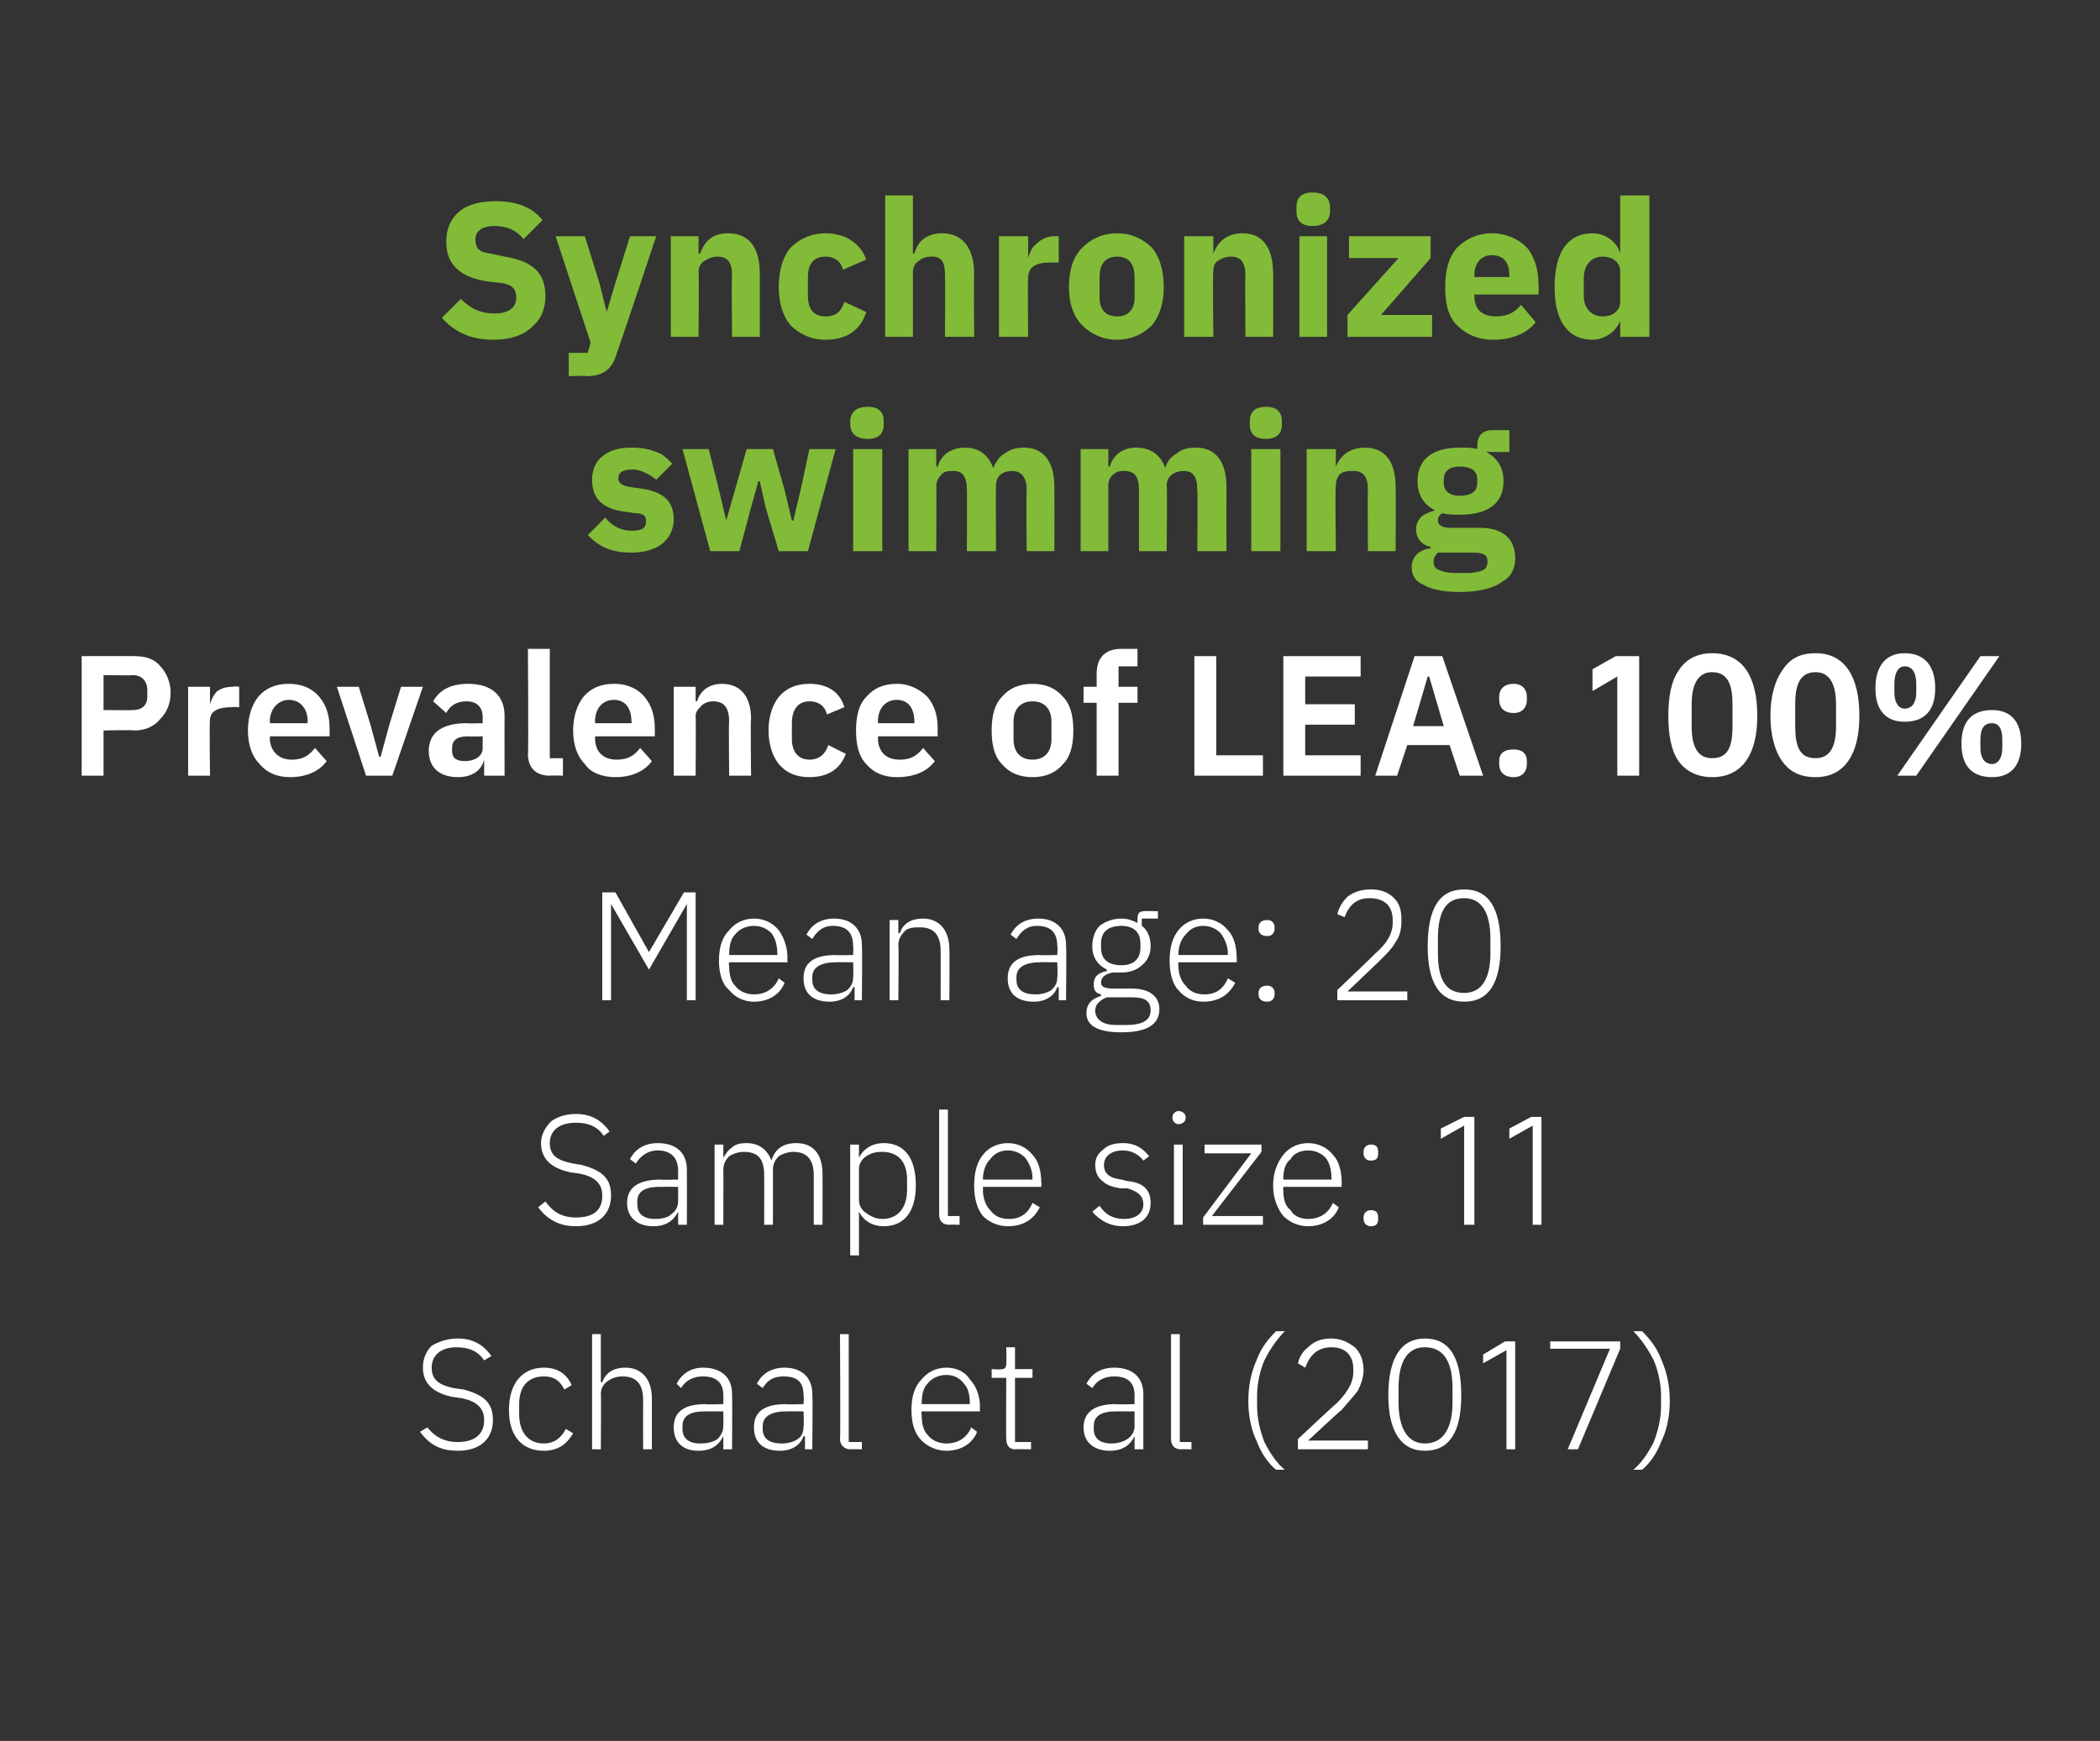
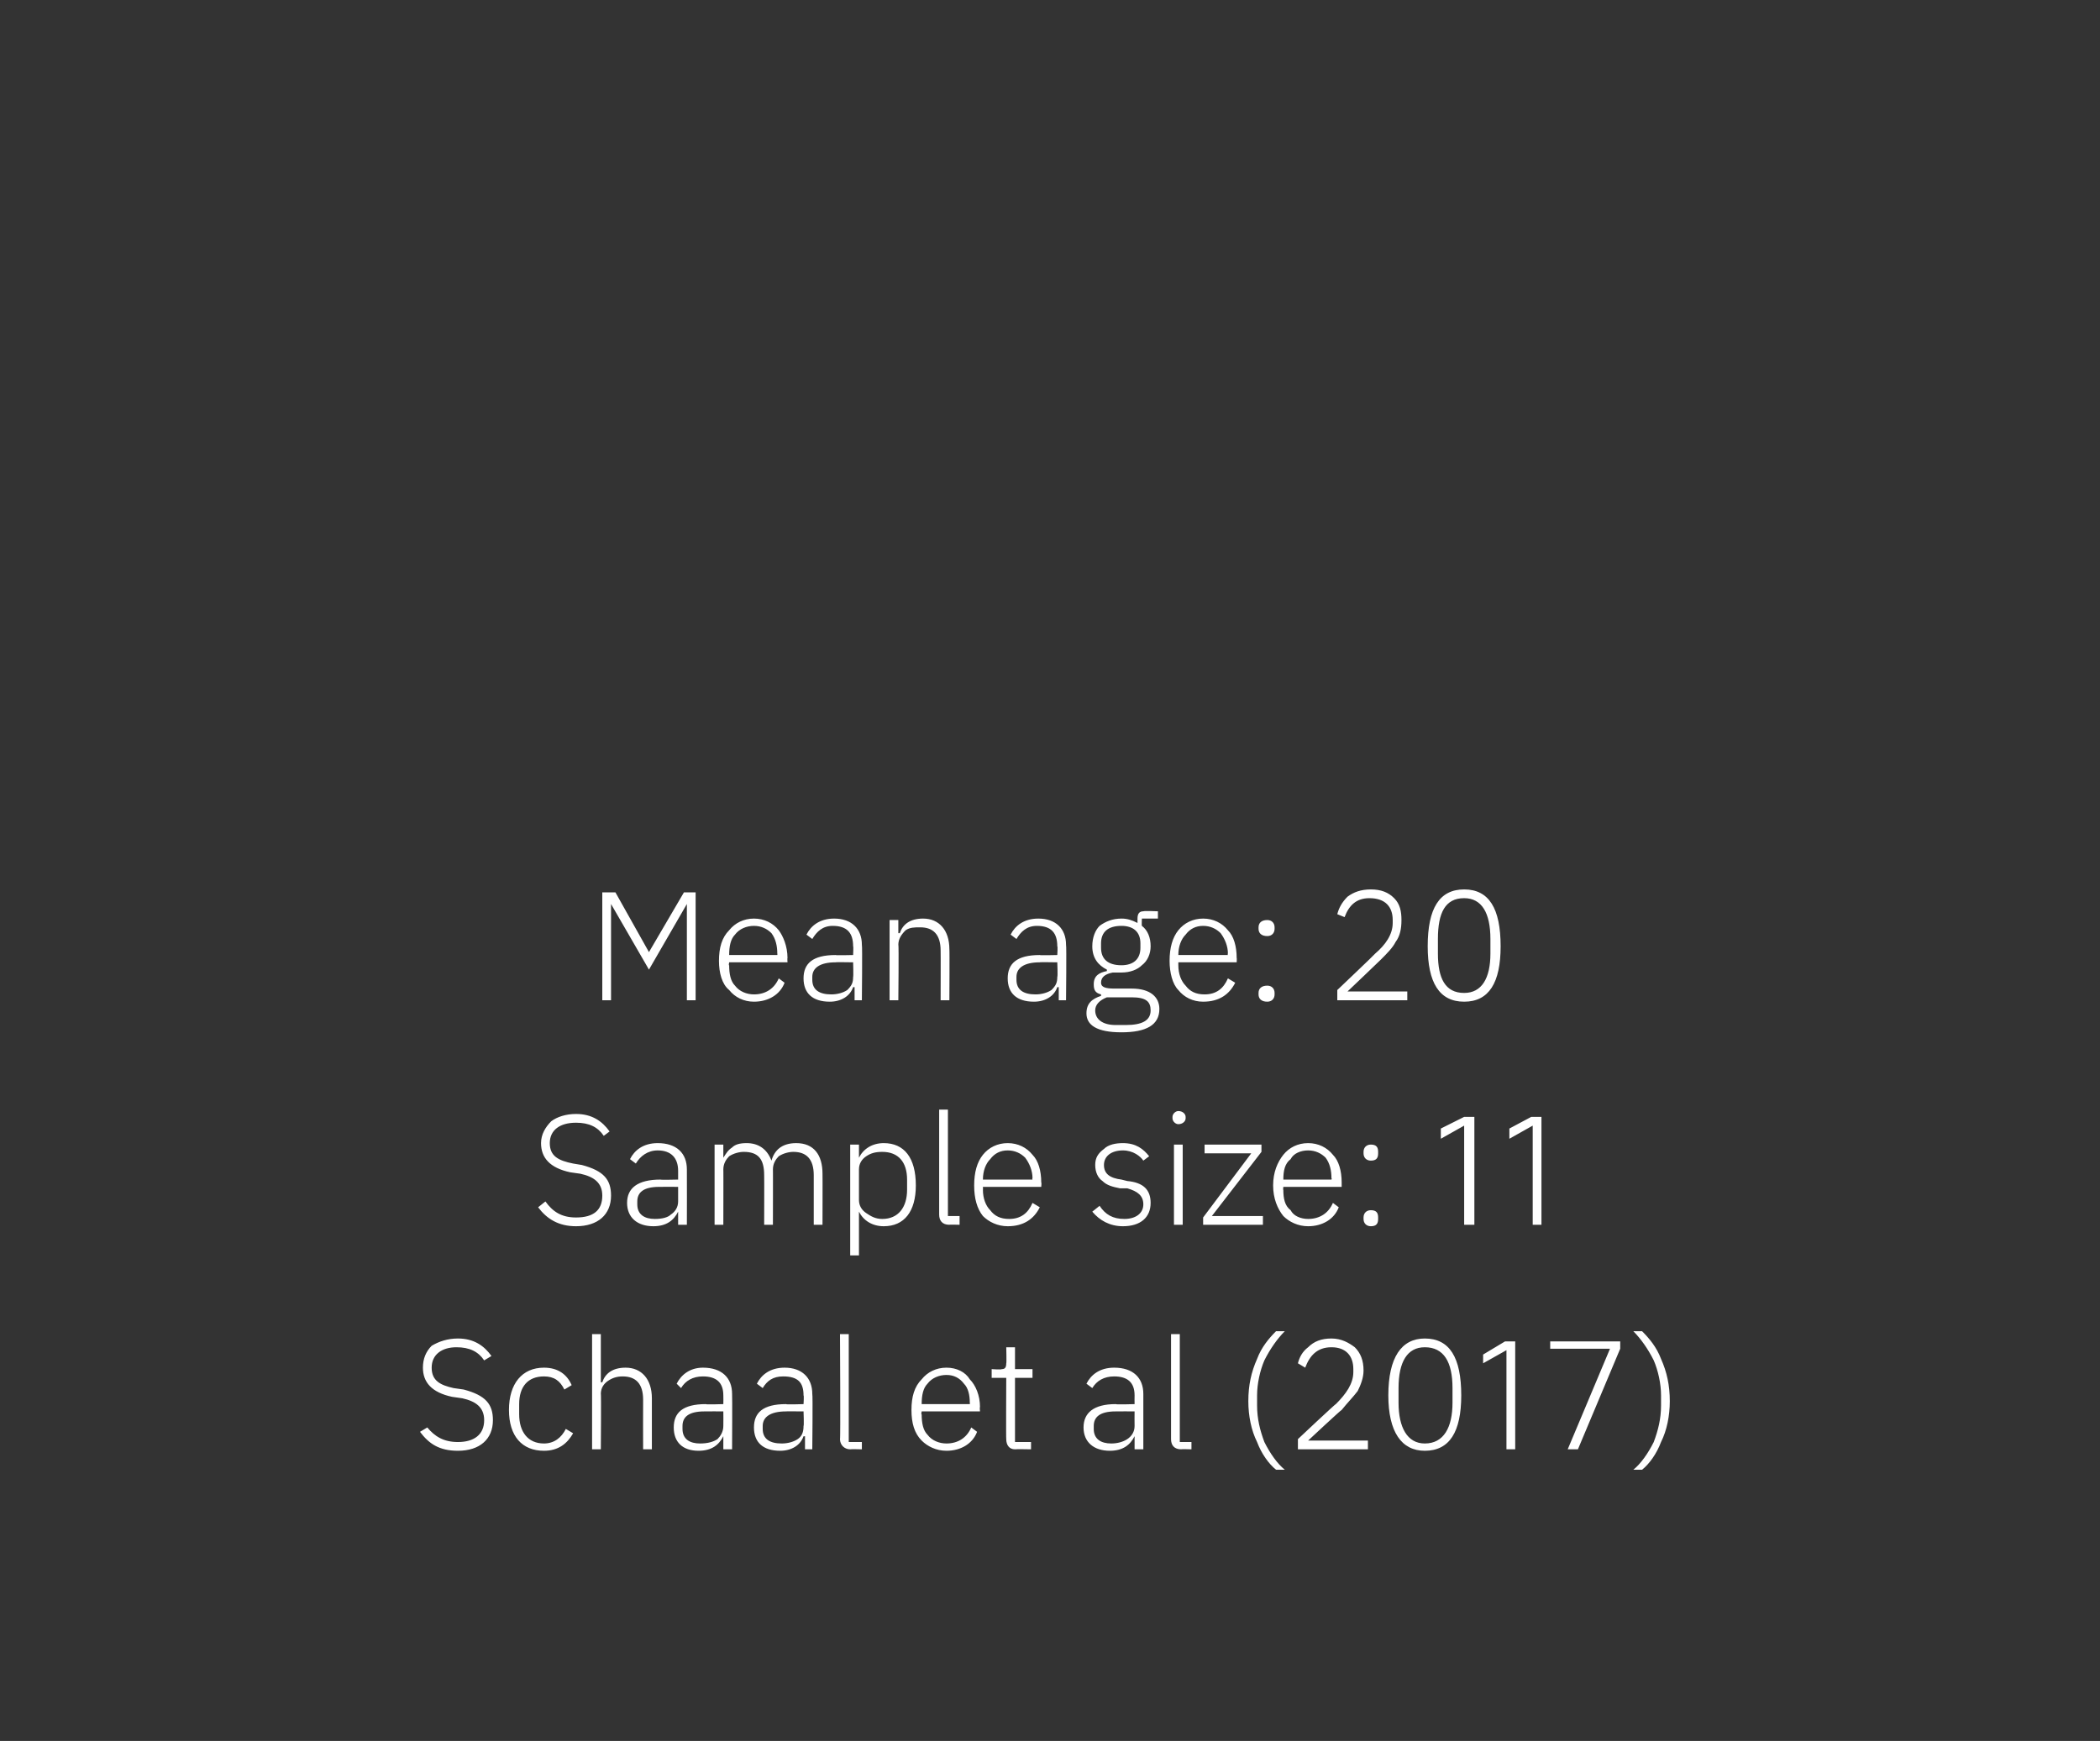
<svg xmlns="http://www.w3.org/2000/svg" version="1.1" width="144px" height="119.4px" viewBox="0 0 144 119.4">
  <rect x="0" y="0" width="144" height="119.4" fill="#333333" stroke="none" />
  <desc>Synchronized swimming Prevalence of LEA: 100% Mean age: 20 Sample size: 11 Schaal et al (2017)</desc>
  <defs />
  <g id="Polygon194784">
    <path d="M 33.8 97.4 C 33.8 96.3 33.3 95.7 31.8 95.3 C 31.8 95.3 31.1 95.2 31.1 95.2 C 30.2 95 29.6 94.7 29.6 93.8 C 29.6 92.9 30.3 92.4 31.3 92.4 C 32.2 92.4 32.8 92.7 33.2 93.3 C 33.2 93.3 33.7 93 33.7 93 C 33.2 92.3 32.5 91.8 31.4 91.8 C 30.7 91.8 30.1 92 29.6 92.3 C 29.2 92.7 29 93.2 29 93.8 C 29 94.8 29.6 95.5 31 95.8 C 31 95.8 31.7 95.9 31.7 95.9 C 32.6 96.1 33.2 96.5 33.2 97.4 C 33.2 98.4 32.5 98.9 31.4 98.9 C 30.4 98.9 29.8 98.5 29.3 97.9 C 29.3 97.9 28.8 98.2 28.8 98.2 C 29.4 99 30.1 99.5 31.4 99.5 C 32.9 99.5 33.8 98.7 33.8 97.4 Z M 39.3 98.3 C 39.3 98.3 38.8 98 38.8 98 C 38.5 98.6 38 99 37.3 99 C 36.2 99 35.6 98.2 35.6 97 C 35.6 97 35.6 96.3 35.6 96.3 C 35.6 95.1 36.2 94.4 37.3 94.4 C 38 94.4 38.4 94.7 38.7 95.3 C 38.7 95.3 39.2 95 39.2 95 C 38.9 94.3 38.3 93.8 37.3 93.8 C 35.8 93.8 34.9 94.9 34.9 96.7 C 34.9 98.5 35.8 99.5 37.3 99.5 C 38.3 99.5 38.9 99 39.3 98.3 Z M 40.6 99.4 L 41.2 99.4 C 41.2 99.4 41.23 95.56 41.2 95.6 C 41.2 95.2 41.4 94.9 41.7 94.7 C 42 94.5 42.3 94.4 42.7 94.4 C 43.6 94.4 44.1 94.9 44.1 96 C 44.09 96 44.1 99.4 44.1 99.4 L 44.7 99.4 C 44.7 99.4 44.7 95.89 44.7 95.9 C 44.7 94.6 44 93.8 42.9 93.8 C 42 93.8 41.5 94.2 41.3 94.8 C 41.26 94.81 41.2 94.8 41.2 94.8 L 41.2 91.5 L 40.6 91.5 L 40.6 99.4 Z M 50.2 95.6 C 50.22 95.64 50.2 99.4 50.2 99.4 L 49.6 99.4 L 49.6 98.5 C 49.6 98.5 49.59 98.52 49.6 98.5 C 49.3 99.1 48.8 99.5 47.9 99.5 C 46.8 99.5 46.2 98.9 46.2 97.9 C 46.2 96.9 46.8 96.3 48.4 96.3 C 48.36 96.34 49.6 96.3 49.6 96.3 C 49.6 96.3 49.61 95.7 49.6 95.7 C 49.6 94.8 49.1 94.4 48.2 94.4 C 47.5 94.4 47 94.7 46.7 95.2 C 46.7 95.2 46.4 94.9 46.4 94.9 C 46.7 94.3 47.3 93.8 48.2 93.8 C 49.5 93.8 50.2 94.5 50.2 95.6 Z M 49.6 96.8 C 49.6 96.8 48.34 96.79 48.3 96.8 C 47.2 96.8 46.8 97.2 46.8 97.8 C 46.8 97.8 46.8 98 46.8 98 C 46.8 98.7 47.3 99 48 99 C 48.5 99 48.9 98.9 49.2 98.7 C 49.4 98.5 49.6 98.2 49.6 97.8 C 49.61 97.8 49.6 96.8 49.6 96.8 Z M 55.7 95.6 C 55.74 95.64 55.7 99.4 55.7 99.4 L 55.2 99.4 L 55.2 98.5 C 55.2 98.5 55.11 98.52 55.1 98.5 C 54.9 99.1 54.3 99.5 53.5 99.5 C 52.3 99.5 51.7 98.9 51.7 97.9 C 51.7 96.9 52.3 96.3 53.9 96.3 C 53.88 96.34 55.1 96.3 55.1 96.3 C 55.1 96.3 55.14 95.7 55.1 95.7 C 55.1 94.8 54.7 94.4 53.7 94.4 C 53 94.4 52.6 94.7 52.3 95.2 C 52.3 95.2 51.9 94.9 51.9 94.9 C 52.2 94.3 52.8 93.8 53.8 93.8 C 55 93.8 55.7 94.5 55.7 95.6 Z M 55.1 96.8 C 55.1 96.8 53.86 96.79 53.9 96.8 C 52.8 96.8 52.3 97.2 52.3 97.8 C 52.3 97.8 52.3 98 52.3 98 C 52.3 98.7 52.8 99 53.6 99 C 54 99 54.4 98.9 54.7 98.7 C 55 98.5 55.1 98.2 55.1 97.8 C 55.14 97.8 55.1 96.8 55.1 96.8 Z M 59.1 99.4 L 59.1 98.9 L 58.2 98.9 L 58.2 91.5 L 57.6 91.5 C 57.6 91.5 57.64 98.73 57.6 98.7 C 57.6 99.1 57.9 99.4 58.3 99.4 C 58.31 99.38 59.1 99.4 59.1 99.4 Z M 67 98.2 C 67 98.2 66.6 97.9 66.6 97.9 C 66.3 98.6 65.7 99 64.9 99 C 64.4 99 63.9 98.8 63.6 98.4 C 63.3 98.1 63.2 97.6 63.2 97 C 63.15 97.05 63.2 96.8 63.2 96.8 L 67.2 96.8 C 67.2 96.8 67.17 96.5 67.2 96.5 C 67.2 95.7 66.9 95 66.5 94.6 C 66.2 94.1 65.6 93.8 64.9 93.8 C 64.2 93.8 63.6 94.1 63.2 94.6 C 62.7 95.1 62.5 95.8 62.5 96.7 C 62.5 97.6 62.7 98.3 63.2 98.8 C 63.6 99.2 64.2 99.5 64.9 99.5 C 65.9 99.5 66.7 99 67 98.2 Z M 66.1 94.9 C 66.4 95.2 66.5 95.7 66.5 96.2 C 66.52 96.23 66.5 96.3 66.5 96.3 L 63.2 96.3 C 63.2 96.3 63.15 96.26 63.2 96.3 C 63.2 95.7 63.3 95.2 63.6 94.9 C 63.9 94.5 64.4 94.3 64.9 94.3 C 65.4 94.3 65.8 94.5 66.1 94.9 Z M 70.7 99.4 L 70.7 98.9 L 69.6 98.9 L 69.6 94.5 L 70.8 94.5 L 70.8 93.9 L 69.6 93.9 L 69.6 92.4 L 69 92.4 C 69 92.4 69.03 93.53 69 93.5 C 69 93.8 68.9 93.9 68.7 93.9 C 68.65 93.95 68 93.9 68 93.9 L 68 94.5 L 69 94.5 C 69 94.5 68.98 98.72 69 98.7 C 69 99.1 69.2 99.4 69.6 99.4 C 69.65 99.38 70.7 99.4 70.7 99.4 Z M 78.4 95.6 C 78.4 95.64 78.4 99.4 78.4 99.4 L 77.8 99.4 L 77.8 98.5 C 77.8 98.5 77.77 98.52 77.8 98.5 C 77.5 99.1 77 99.5 76.1 99.5 C 75 99.5 74.3 98.9 74.3 97.9 C 74.3 96.9 75 96.3 76.5 96.3 C 76.54 96.34 77.8 96.3 77.8 96.3 C 77.8 96.3 77.79 95.7 77.8 95.7 C 77.8 94.8 77.3 94.4 76.4 94.4 C 75.7 94.4 75.2 94.7 74.9 95.2 C 74.9 95.2 74.5 94.9 74.5 94.9 C 74.8 94.3 75.4 93.8 76.4 93.8 C 77.7 93.8 78.4 94.5 78.4 95.6 Z M 77.8 96.8 C 77.8 96.8 76.52 96.79 76.5 96.8 C 75.4 96.8 75 97.2 75 97.8 C 75 97.8 75 98 75 98 C 75 98.7 75.5 99 76.2 99 C 76.6 99 77 98.9 77.3 98.7 C 77.6 98.5 77.8 98.2 77.8 97.8 C 77.79 97.8 77.8 96.8 77.8 96.8 Z M 81.7 99.4 L 81.7 98.9 L 80.9 98.9 L 80.9 91.5 L 80.3 91.5 C 80.3 91.5 80.3 98.73 80.3 98.7 C 80.3 99.1 80.5 99.4 81 99.4 C 80.97 99.38 81.7 99.4 81.7 99.4 Z M 86.2 98.9 C 86.5 99.7 87 100.4 87.5 100.8 C 87.5 100.8 88.1 100.8 88.1 100.8 C 87.6 100.4 87.1 99.7 86.7 98.9 C 86.4 98.1 86.2 97.3 86.2 96.4 C 86.2 96.4 86.2 95.7 86.2 95.7 C 86.2 94.9 86.4 94 86.7 93.3 C 87.1 92.5 87.6 91.8 88.1 91.3 C 88.1 91.3 87.5 91.3 87.5 91.3 C 87 91.8 86.5 92.4 86.2 93.2 C 85.8 94.1 85.6 95 85.6 96.1 C 85.6 97.1 85.8 98.1 86.2 98.9 Z M 93.8 98.8 L 89.7 98.8 C 89.7 98.8 91.99 96.66 92 96.7 C 92.4 96.2 92.8 95.8 93.1 95.4 C 93.3 95 93.5 94.5 93.5 94 C 93.5 93.3 93.3 92.8 92.9 92.4 C 92.5 92.1 92 91.8 91.3 91.8 C 90.6 91.8 90.1 92 89.7 92.4 C 89.3 92.7 89.1 93.1 89 93.5 C 89 93.5 89.5 93.8 89.5 93.8 C 89.8 93 90.3 92.4 91.3 92.4 C 92.3 92.4 92.8 93 92.8 93.9 C 92.8 93.9 92.8 94.1 92.8 94.1 C 92.8 94.9 92.3 95.6 91.6 96.3 C 91.6 96.25 89 98.7 89 98.7 L 89 99.4 L 93.8 99.4 L 93.8 98.8 Z M 100.2 95.7 C 100.2 93.1 99.4 91.8 97.7 91.8 C 96.1 91.8 95.2 93.1 95.2 95.7 C 95.2 98.2 96.1 99.5 97.7 99.5 C 99.4 99.5 100.2 98.2 100.2 95.7 Z M 95.9 96.2 C 95.9 96.2 95.9 95.2 95.9 95.2 C 95.9 93.4 96.5 92.4 97.7 92.4 C 99 92.4 99.6 93.4 99.6 95.2 C 99.6 95.2 99.6 96.2 99.6 96.2 C 99.6 97.9 99 99 97.7 99 C 96.5 99 95.9 97.9 95.9 96.2 Z M 103.2 92 L 103.9 92 L 103.9 99.4 L 103.3 99.4 L 103.3 92.6 L 101.7 93.5 L 101.7 92.9 L 103.2 92 Z M 106.3 92 L 111.1 92 L 111.1 92.5 L 108.2 99.4 L 107.5 99.4 L 110.4 92.5 L 106.3 92.5 L 106.3 92 Z M 113.9 93.2 C 113.6 92.4 113.1 91.8 112.6 91.3 C 112.6 91.3 112 91.3 112 91.3 C 112.5 91.8 113 92.5 113.4 93.3 C 113.7 94 113.9 94.9 113.9 95.7 C 113.9 95.7 113.9 96.4 113.9 96.4 C 113.9 97.3 113.7 98.1 113.4 98.9 C 113 99.7 112.5 100.4 112 100.8 C 112 100.8 112.6 100.8 112.6 100.8 C 113.1 100.4 113.6 99.7 113.9 98.9 C 114.3 98.1 114.5 97.1 114.5 96.1 C 114.5 95 114.3 94.1 113.9 93.2 Z " stroke="none" fill="#fff" />
  </g>
  <g id="Polygon194783">
    <path d="M 41.9 82 C 41.9 80.9 41.4 80.3 39.9 79.9 C 39.9 79.9 39.3 79.8 39.3 79.8 C 38.3 79.6 37.7 79.3 37.7 78.4 C 37.7 77.5 38.4 77 39.5 77 C 40.4 77 41 77.3 41.4 77.9 C 41.4 77.9 41.8 77.6 41.8 77.6 C 41.3 76.9 40.6 76.4 39.5 76.4 C 38.8 76.4 38.2 76.6 37.8 76.9 C 37.4 77.3 37.1 77.8 37.1 78.4 C 37.1 79.4 37.7 80.1 39.1 80.4 C 39.1 80.4 39.8 80.5 39.8 80.5 C 40.7 80.7 41.3 81.1 41.3 82 C 41.3 83 40.7 83.5 39.5 83.5 C 38.5 83.5 37.9 83.1 37.4 82.4 C 37.4 82.4 36.9 82.8 36.9 82.8 C 37.5 83.6 38.3 84.1 39.5 84.1 C 41 84.1 41.9 83.3 41.9 82 Z M 47.1 80.2 C 47.11 80.23 47.1 84 47.1 84 L 46.5 84 L 46.5 83.1 C 46.5 83.1 46.48 83.12 46.5 83.1 C 46.2 83.7 45.7 84.1 44.8 84.1 C 43.7 84.1 43 83.5 43 82.5 C 43 81.5 43.7 80.9 45.3 80.9 C 45.25 80.93 46.5 80.9 46.5 80.9 C 46.5 80.9 46.5 80.29 46.5 80.3 C 46.5 79.4 46 78.9 45.1 78.9 C 44.4 78.9 43.9 79.3 43.6 79.8 C 43.6 79.8 43.2 79.5 43.2 79.5 C 43.5 78.9 44.1 78.4 45.1 78.4 C 46.4 78.4 47.1 79.1 47.1 80.2 Z M 46.5 81.4 C 46.5 81.4 45.23 81.39 45.2 81.4 C 44.1 81.4 43.7 81.8 43.7 82.4 C 43.7 82.4 43.7 82.6 43.7 82.6 C 43.7 83.3 44.2 83.6 44.9 83.6 C 45.4 83.6 45.8 83.5 46 83.3 C 46.3 83.1 46.5 82.8 46.5 82.4 C 46.5 82.4 46.5 81.4 46.5 81.4 Z M 49.6 84 C 49.6 84 49.61 80.16 49.6 80.2 C 49.6 79.8 49.8 79.5 50 79.3 C 50.3 79.1 50.7 79 51 79 C 52 79 52.4 79.5 52.4 80.6 C 52.41 80.59 52.4 84 52.4 84 L 53 84 C 53 84 53.01 80.17 53 80.2 C 53 79.8 53.2 79.5 53.4 79.3 C 53.7 79.1 54.1 79 54.4 79 C 55.3 79 55.8 79.5 55.8 80.6 C 55.8 80.59 55.8 84 55.8 84 L 56.4 84 C 56.4 84 56.41 80.49 56.4 80.5 C 56.4 79.2 55.8 78.4 54.6 78.4 C 53.6 78.4 53.1 78.9 52.9 79.6 C 52.9 79.6 52.9 79.6 52.9 79.6 C 52.6 78.8 52 78.4 51.2 78.4 C 50.7 78.4 50.4 78.5 50.2 78.7 C 49.9 78.9 49.8 79.1 49.6 79.4 C 49.65 79.4 49.6 79.4 49.6 79.4 L 49.6 78.5 L 49 78.5 L 49 84 L 49.6 84 Z M 58.3 86.1 L 58.9 86.1 L 58.9 83.1 C 58.9 83.1 58.95 83.11 58.9 83.1 C 59.2 83.7 59.8 84.1 60.6 84.1 C 62 84.1 62.8 83.1 62.8 81.3 C 62.8 79.4 62 78.4 60.6 78.4 C 59.8 78.4 59.2 78.8 58.9 79.4 C 58.95 79.41 58.9 79.4 58.9 79.4 L 58.9 78.5 L 58.3 78.5 L 58.3 86.1 Z M 59.4 83.2 C 59.1 83 58.9 82.7 58.9 82.3 C 58.9 82.3 58.9 80.2 58.9 80.2 C 58.9 79.8 59.1 79.5 59.4 79.3 C 59.7 79.1 60 79 60.5 79 C 61.6 79 62.2 79.7 62.2 80.9 C 62.2 80.9 62.2 81.6 62.2 81.6 C 62.2 82.8 61.6 83.6 60.5 83.6 C 60 83.6 59.7 83.4 59.4 83.2 Z M 65.8 84 L 65.8 83.4 L 65 83.4 L 65 76.1 L 64.4 76.1 C 64.4 76.1 64.4 83.32 64.4 83.3 C 64.4 83.7 64.6 84 65.1 84 C 65.07 83.98 65.8 84 65.8 84 Z M 71.3 82.8 C 71.3 82.8 70.8 82.5 70.8 82.5 C 70.5 83.2 70 83.6 69.2 83.6 C 68.6 83.6 68.2 83.4 67.9 83 C 67.6 82.7 67.4 82.2 67.4 81.6 C 67.41 81.64 67.4 81.4 67.4 81.4 L 71.4 81.4 C 71.4 81.4 71.43 81.09 71.4 81.1 C 71.4 80.3 71.2 79.6 70.8 79.2 C 70.4 78.7 69.8 78.4 69.1 78.4 C 68.4 78.4 67.8 78.7 67.4 79.2 C 67 79.7 66.8 80.4 66.8 81.3 C 66.8 82.2 67 82.9 67.4 83.4 C 67.8 83.8 68.4 84.1 69.1 84.1 C 70.2 84.1 70.9 83.6 71.3 82.8 Z M 70.3 79.4 C 70.6 79.8 70.8 80.3 70.8 80.8 C 70.77 80.83 70.8 80.9 70.8 80.9 L 67.4 80.9 C 67.4 80.9 67.41 80.86 67.4 80.9 C 67.4 80.3 67.6 79.8 67.9 79.5 C 68.2 79.1 68.6 78.9 69.1 78.9 C 69.6 78.9 70 79.1 70.3 79.4 Z M 78.9 82.5 C 78.9 81.6 78.4 81.1 77.3 81 C 77.3 81 76.9 80.9 76.9 80.9 C 76.1 80.8 75.7 80.5 75.7 79.9 C 75.7 79.3 76.2 78.9 77 78.9 C 77.7 78.9 78.2 79.3 78.4 79.6 C 78.4 79.6 78.8 79.3 78.8 79.3 C 78.4 78.8 77.9 78.4 77 78.4 C 76.5 78.4 76 78.5 75.7 78.8 C 75.3 79.1 75.1 79.4 75.1 79.9 C 75.1 80.4 75.3 80.8 75.6 81 C 75.9 81.3 76.3 81.4 76.8 81.5 C 76.8 81.5 77.3 81.5 77.3 81.5 C 78 81.7 78.4 82 78.4 82.6 C 78.4 83.2 77.9 83.6 77.1 83.6 C 76.3 83.6 75.8 83.3 75.4 82.7 C 75.4 82.7 74.9 83.1 74.9 83.1 C 75.4 83.7 76.1 84.1 77 84.1 C 78.2 84.1 78.9 83.5 78.9 82.5 Z M 81.3 76.7 C 81.3 76.7 81.3 76.6 81.3 76.6 C 81.3 76.4 81.1 76.2 80.8 76.2 C 80.6 76.2 80.4 76.4 80.4 76.6 C 80.4 76.6 80.4 76.7 80.4 76.7 C 80.4 76.9 80.6 77.1 80.8 77.1 C 81.1 77.1 81.3 76.9 81.3 76.7 Z M 80.5 84 L 81.1 84 L 81.1 78.5 L 80.5 78.5 L 80.5 84 Z M 86.6 84 L 86.6 83.4 L 83.1 83.4 L 86.5 79 L 86.5 78.5 L 82.6 78.5 L 82.6 79.1 L 85.8 79.1 L 82.5 83.5 L 82.5 84 L 86.6 84 Z M 91.8 82.8 C 91.8 82.8 91.4 82.5 91.4 82.5 C 91.1 83.2 90.5 83.6 89.7 83.6 C 89.2 83.6 88.7 83.4 88.5 83 C 88.1 82.7 88 82.2 88 81.6 C 87.97 81.64 88 81.4 88 81.4 L 92 81.4 C 92 81.4 92 81.09 92 81.1 C 92 80.3 91.8 79.6 91.4 79.2 C 91 78.7 90.4 78.4 89.7 78.4 C 89 78.4 88.4 78.7 88 79.2 C 87.6 79.7 87.3 80.4 87.3 81.3 C 87.3 82.2 87.6 82.9 88 83.4 C 88.4 83.8 89 84.1 89.7 84.1 C 90.7 84.1 91.5 83.6 91.8 82.8 Z M 90.9 79.4 C 91.2 79.8 91.3 80.3 91.3 80.8 C 91.34 80.83 91.3 80.9 91.3 80.9 L 88 80.9 C 88 80.9 87.97 80.86 88 80.9 C 88 80.3 88.1 79.8 88.5 79.5 C 88.7 79.1 89.2 78.9 89.7 78.9 C 90.2 78.9 90.6 79.1 90.9 79.4 Z M 94.5 83.6 C 94.5 83.6 94.5 83.5 94.5 83.5 C 94.5 83.2 94.4 83 94 83 C 93.7 83 93.5 83.2 93.5 83.5 C 93.5 83.5 93.5 83.6 93.5 83.6 C 93.5 83.9 93.7 84.1 94 84.1 C 94.4 84.1 94.5 83.9 94.5 83.6 Z M 94.5 79.1 C 94.5 79.1 94.5 79 94.5 79 C 94.5 78.7 94.4 78.5 94 78.5 C 93.7 78.5 93.5 78.7 93.5 79 C 93.5 79 93.5 79.1 93.5 79.1 C 93.5 79.4 93.7 79.6 94 79.6 C 94.4 79.6 94.5 79.4 94.5 79.1 Z M 100.4 76.6 L 101.1 76.6 L 101.1 84 L 100.4 84 L 100.4 77.2 L 98.8 78.1 L 98.8 77.4 L 100.4 76.6 Z M 105 76.6 L 105.7 76.6 L 105.7 84 L 105.1 84 L 105.1 77.2 L 103.5 78.1 L 103.5 77.4 L 105 76.6 Z " stroke="none" fill="#fff" />
  </g>
  <g id="Polygon194782">
    <path d="M 47.1 68.6 L 47.7 68.6 L 47.7 61.2 L 46.9 61.2 L 44.5 65.3 L 44.5 65.3 L 42.2 61.2 L 41.3 61.2 L 41.3 68.6 L 41.9 68.6 L 41.9 62 L 41.9 62 L 44.5 66.5 L 47.1 62 L 47.1 62 L 47.1 68.6 Z M 53.8 67.4 C 53.8 67.4 53.4 67.1 53.4 67.1 C 53.1 67.8 52.5 68.2 51.7 68.2 C 51.2 68.2 50.7 68 50.4 67.6 C 50.1 67.3 50 66.8 50 66.2 C 49.95 66.24 50 66 50 66 L 54 66 C 54 66 53.98 65.69 54 65.7 C 54 64.9 53.7 64.2 53.4 63.8 C 53 63.3 52.4 63 51.7 63 C 51 63 50.4 63.3 50 63.8 C 49.5 64.3 49.3 65 49.3 65.9 C 49.3 66.7 49.5 67.5 50 67.9 C 50.4 68.4 51 68.7 51.7 68.7 C 52.7 68.7 53.5 68.2 53.8 67.4 Z M 52.9 64 C 53.2 64.4 53.3 64.9 53.3 65.4 C 53.32 65.42 53.3 65.5 53.3 65.5 L 50 65.5 C 50 65.5 49.95 65.45 50 65.5 C 50 64.9 50.1 64.4 50.4 64.1 C 50.7 63.7 51.2 63.5 51.7 63.5 C 52.2 63.5 52.6 63.7 52.9 64 Z M 59.1 64.8 C 59.14 64.83 59.1 68.6 59.1 68.6 L 58.6 68.6 L 58.6 67.7 C 58.6 67.7 58.51 67.71 58.5 67.7 C 58.3 68.3 57.7 68.7 56.9 68.7 C 55.7 68.7 55.1 68.1 55.1 67.1 C 55.1 66.1 55.7 65.5 57.3 65.5 C 57.28 65.53 58.5 65.5 58.5 65.5 C 58.5 65.5 58.53 64.89 58.5 64.9 C 58.5 64 58.1 63.5 57.1 63.5 C 56.4 63.5 56 63.9 55.7 64.4 C 55.7 64.4 55.3 64.1 55.3 64.1 C 55.6 63.5 56.2 63 57.2 63 C 58.4 63 59.1 63.7 59.1 64.8 Z M 58.5 66 C 58.5 66 57.26 65.98 57.3 66 C 56.2 66 55.7 66.4 55.7 67 C 55.7 67 55.7 67.2 55.7 67.2 C 55.7 67.9 56.2 68.2 57 68.2 C 57.4 68.2 57.8 68.1 58.1 67.9 C 58.4 67.6 58.5 67.4 58.5 67 C 58.53 66.99 58.5 66 58.5 66 Z M 61.6 68.6 C 61.6 68.6 61.64 64.75 61.6 64.8 C 61.6 64.4 61.8 64.1 62.1 63.8 C 62.4 63.6 62.7 63.6 63.1 63.6 C 64 63.6 64.5 64.1 64.5 65.2 C 64.51 65.19 64.5 68.6 64.5 68.6 L 65.1 68.6 C 65.1 68.6 65.12 65.08 65.1 65.1 C 65.1 63.8 64.4 63 63.3 63 C 62.4 63 61.9 63.4 61.7 64 C 61.68 64 61.6 64 61.6 64 L 61.6 63.1 L 61 63.1 L 61 68.6 L 61.6 68.6 Z M 73.1 64.8 C 73.14 64.83 73.1 68.6 73.1 68.6 L 72.6 68.6 L 72.6 67.7 C 72.6 67.7 72.52 67.71 72.5 67.7 C 72.3 68.3 71.7 68.7 70.9 68.7 C 69.7 68.7 69.1 68.1 69.1 67.1 C 69.1 66.1 69.7 65.5 71.3 65.5 C 71.28 65.53 72.5 65.5 72.5 65.5 C 72.5 65.5 72.54 64.89 72.5 64.9 C 72.5 64 72.1 63.5 71.1 63.5 C 70.4 63.5 70 63.9 69.7 64.4 C 69.7 64.4 69.3 64.1 69.3 64.1 C 69.6 63.5 70.2 63 71.2 63 C 72.4 63 73.1 63.7 73.1 64.8 Z M 72.5 66 C 72.5 66 71.26 65.98 71.3 66 C 70.2 66 69.7 66.4 69.7 67 C 69.7 67 69.7 67.2 69.7 67.2 C 69.7 67.9 70.2 68.2 71 68.2 C 71.4 68.2 71.8 68.1 72.1 67.9 C 72.4 67.6 72.5 67.4 72.5 67 C 72.54 66.99 72.5 66 72.5 66 Z M 77.6 67.8 C 77.6 67.8 76.4 67.8 76.4 67.8 C 75.8 67.8 75.5 67.7 75.5 67.4 C 75.5 67 75.8 66.8 76.3 66.7 C 76.5 66.7 76.7 66.7 76.9 66.7 C 77.5 66.7 78 66.5 78.3 66.2 C 78.7 65.9 78.9 65.4 78.9 64.9 C 78.9 64.3 78.7 63.8 78.3 63.5 C 78.28 63.51 78.3 63 78.3 63 L 79.4 63 L 79.4 62.5 C 79.4 62.5 78.45 62.46 78.4 62.5 C 78.1 62.5 78 62.7 78 63 C 78 63 78 63.3 78 63.3 C 77.6 63.1 77.3 63 76.9 63 C 76.3 63 75.8 63.2 75.4 63.5 C 75.1 63.8 74.9 64.3 74.9 64.9 C 74.9 65.7 75.3 66.2 75.9 66.5 C 75.9 66.5 75.9 66.6 75.9 66.6 C 75.4 66.7 75 66.9 75 67.5 C 75 67.9 75.1 68.1 75.5 68.2 C 75.5 68.2 75.5 68.3 75.5 68.3 C 74.9 68.5 74.5 68.8 74.5 69.5 C 74.5 70.3 75.2 70.8 76.9 70.8 C 78.6 70.8 79.5 70.3 79.5 69.2 C 79.5 68.4 78.9 67.8 77.6 67.8 Z M 77.2 70.3 C 77.2 70.3 76.5 70.3 76.5 70.3 C 75.6 70.3 75.1 69.9 75.1 69.3 C 75.1 68.9 75.4 68.6 75.9 68.4 C 75.9 68.4 77.6 68.4 77.6 68.4 C 78.6 68.4 78.9 68.7 78.9 69.3 C 78.9 70 78.3 70.3 77.2 70.3 Z M 75.5 65 C 75.5 65 75.5 64.7 75.5 64.7 C 75.5 63.9 76 63.5 76.9 63.5 C 77.7 63.5 78.2 63.9 78.2 64.7 C 78.2 64.7 78.2 65 78.2 65 C 78.2 65.8 77.7 66.2 76.9 66.2 C 76 66.2 75.5 65.8 75.5 65 Z M 84.7 67.4 C 84.7 67.4 84.2 67.1 84.2 67.1 C 83.9 67.8 83.4 68.2 82.6 68.2 C 82 68.2 81.6 68 81.3 67.6 C 81 67.3 80.8 66.8 80.8 66.2 C 80.8 66.24 80.8 66 80.8 66 L 84.8 66 C 84.8 66 84.82 65.69 84.8 65.7 C 84.8 64.9 84.6 64.2 84.2 63.8 C 83.8 63.3 83.2 63 82.5 63 C 81.8 63 81.2 63.3 80.8 63.8 C 80.4 64.3 80.2 65 80.2 65.9 C 80.2 66.7 80.4 67.5 80.8 67.9 C 81.2 68.4 81.8 68.7 82.5 68.7 C 83.6 68.7 84.3 68.2 84.7 67.4 Z M 83.7 64 C 84 64.4 84.2 64.9 84.2 65.4 C 84.16 65.42 84.2 65.5 84.2 65.5 L 80.8 65.5 C 80.8 65.5 80.8 65.45 80.8 65.5 C 80.8 64.9 81 64.4 81.3 64.1 C 81.6 63.7 82 63.5 82.5 63.5 C 83 63.5 83.4 63.7 83.7 64 Z M 87.4 68.2 C 87.4 68.2 87.4 68.1 87.4 68.1 C 87.4 67.8 87.2 67.6 86.9 67.6 C 86.5 67.6 86.3 67.8 86.3 68.1 C 86.3 68.1 86.3 68.2 86.3 68.2 C 86.3 68.5 86.5 68.7 86.9 68.7 C 87.2 68.7 87.4 68.5 87.4 68.2 Z M 87.4 63.7 C 87.4 63.7 87.4 63.6 87.4 63.6 C 87.4 63.3 87.2 63.1 86.9 63.1 C 86.5 63.1 86.3 63.3 86.3 63.6 C 86.3 63.6 86.3 63.7 86.3 63.7 C 86.3 64 86.5 64.2 86.9 64.2 C 87.2 64.2 87.4 64 87.4 63.7 Z M 96.5 68 L 92.4 68 C 92.4 68 94.67 65.84 94.7 65.8 C 95.1 65.4 95.5 65 95.7 64.6 C 96 64.2 96.1 63.7 96.1 63.1 C 96.1 62.5 96 62 95.6 61.6 C 95.2 61.2 94.7 61 94 61 C 93.3 61 92.8 61.2 92.4 61.5 C 92 61.9 91.8 62.3 91.7 62.7 C 91.7 62.7 92.2 62.9 92.2 62.9 C 92.5 62.1 93 61.6 93.9 61.6 C 95 61.6 95.5 62.2 95.5 63.1 C 95.5 63.1 95.5 63.3 95.5 63.3 C 95.5 64.1 95 64.8 94.3 65.4 C 94.29 65.44 91.7 67.9 91.7 67.9 L 91.7 68.6 L 96.5 68.6 L 96.5 68 Z M 102.9 64.9 C 102.9 62.3 102.1 61 100.4 61 C 98.7 61 97.9 62.3 97.9 64.9 C 97.9 67.4 98.7 68.7 100.4 68.7 C 102.1 68.7 102.9 67.4 102.9 64.9 Z M 98.6 65.4 C 98.6 65.4 98.6 64.4 98.6 64.4 C 98.6 62.6 99.1 61.6 100.4 61.6 C 101.6 61.6 102.2 62.6 102.2 64.4 C 102.2 64.4 102.2 65.4 102.2 65.4 C 102.2 67.1 101.6 68.1 100.4 68.1 C 99.1 68.1 98.6 67.1 98.6 65.4 Z " stroke="none" fill="#fff" />
  </g>
  <g id="Polygon194781">
-     <path d="M 7.1 53.2 L 7.1 50.1 C 7.1 50.1 9.23 50.05 9.2 50.1 C 10 50.1 10.6 49.8 11 49.3 C 11.4 48.9 11.7 48.3 11.7 47.5 C 11.7 46.8 11.4 46.1 11 45.7 C 10.6 45.2 10 45 9.2 45 C 9.23 44.99 5.6 45 5.6 45 L 5.6 53.2 L 7.1 53.2 Z M 7.1 46.3 C 7.1 46.3 9.09 46.34 9.1 46.3 C 9.7 46.3 10.1 46.7 10.1 47.3 C 10.1 47.3 10.1 47.8 10.1 47.8 C 10.1 48.4 9.7 48.7 9.1 48.7 C 9.09 48.72 7.1 48.7 7.1 48.7 L 7.1 46.3 Z M 14.4 53.2 C 14.4 53.2 14.35 49.42 14.4 49.4 C 14.4 48.8 14.9 48.5 15.9 48.5 C 15.89 48.47 16.4 48.5 16.4 48.5 L 16.4 47.1 C 16.4 47.1 16.03 47.05 16 47.1 C 15.5 47.1 15.2 47.2 14.9 47.4 C 14.6 47.7 14.5 48 14.4 48.3 C 14.41 48.32 14.4 48.3 14.4 48.3 L 14.4 47.1 L 12.9 47.1 L 12.9 53.2 L 14.4 53.2 Z M 22.4 52.2 C 22.4 52.2 21.6 51.3 21.6 51.3 C 21.2 51.8 20.8 52.1 20 52.1 C 19.1 52.1 18.5 51.5 18.5 50.6 C 18.55 50.64 18.5 50.5 18.5 50.5 L 22.6 50.5 C 22.6 50.5 22.61 49.99 22.6 50 C 22.6 49.1 22.4 48.4 21.9 47.8 C 21.5 47.3 20.8 46.9 19.8 46.9 C 18.9 46.9 18.2 47.2 17.7 47.8 C 17.3 48.3 17 49.1 17 50.1 C 17 51.1 17.3 51.9 17.8 52.4 C 18.3 53 19 53.3 19.9 53.3 C 21 53.3 21.9 52.9 22.4 52.2 Z M 21.1 49.5 C 21.05 49.45 21.1 49.6 21.1 49.6 L 18.5 49.6 C 18.5 49.6 18.55 49.47 18.5 49.5 C 18.5 48.6 19.1 48 19.8 48 C 20.6 48 21.1 48.6 21.1 49.5 Z M 26.9 53.2 L 29 47.1 L 27.5 47.1 L 26.7 49.7 L 26.1 51.9 L 26 51.9 L 25.4 49.7 L 24.6 47.1 L 23.1 47.1 L 25.1 53.2 L 26.9 53.2 Z M 34.6 49.1 C 34.59 49.09 34.6 53.2 34.6 53.2 L 33.2 53.2 L 33.2 52.1 C 33.2 52.1 33.16 52.11 33.2 52.1 C 33 52.9 32.3 53.3 31.4 53.3 C 30.1 53.3 29.4 52.6 29.4 51.5 C 29.4 50.2 30.4 49.6 32 49.6 C 32.04 49.63 33.1 49.6 33.1 49.6 C 33.1 49.6 33.09 49.18 33.1 49.2 C 33.1 48.5 32.7 48.1 32 48.1 C 31.2 48.1 30.8 48.5 30.6 48.9 C 30.6 48.9 29.7 48.1 29.7 48.1 C 30.1 47.4 30.8 46.9 32.1 46.9 C 33.7 46.9 34.6 47.7 34.6 49.1 Z M 33.1 50.5 C 33.1 50.5 32.13 50.53 32.1 50.5 C 31.3 50.5 31 50.8 31 51.3 C 31 51.3 31 51.5 31 51.5 C 31 52 31.3 52.2 31.9 52.2 C 32.5 52.2 33.1 51.9 33.1 51.3 C 33.09 51.34 33.1 50.5 33.1 50.5 Z M 38.6 53.2 L 38.6 52 L 37.7 52 L 37.7 44.5 L 36.2 44.5 C 36.2 44.5 36.25 51.69 36.2 51.7 C 36.2 52.6 36.7 53.2 37.7 53.2 C 37.75 53.17 38.6 53.2 38.6 53.2 Z M 44.7 52.2 C 44.7 52.2 43.9 51.3 43.9 51.3 C 43.5 51.8 43.1 52.1 42.3 52.1 C 41.3 52.1 40.8 51.5 40.8 50.6 C 40.84 50.64 40.8 50.5 40.8 50.5 L 44.9 50.5 C 44.9 50.5 44.91 49.99 44.9 50 C 44.9 49.1 44.7 48.4 44.2 47.8 C 43.8 47.3 43.1 46.9 42.1 46.9 C 41.2 46.9 40.5 47.2 40 47.8 C 39.6 48.3 39.3 49.1 39.3 50.1 C 39.3 51.1 39.6 51.9 40.1 52.4 C 40.5 53 41.3 53.3 42.2 53.3 C 43.3 53.3 44.2 52.9 44.7 52.2 Z M 43.3 49.5 C 43.35 49.45 43.3 49.6 43.3 49.6 L 40.8 49.6 C 40.8 49.6 40.84 49.47 40.8 49.5 C 40.8 48.6 41.3 48 42.1 48 C 42.9 48 43.3 48.6 43.3 49.5 Z M 47.7 53.2 C 47.7 53.2 47.73 49.13 47.7 49.1 C 47.7 48.8 47.9 48.6 48.1 48.4 C 48.3 48.2 48.6 48.1 48.9 48.1 C 49.7 48.1 50 48.6 50 49.5 C 49.96 49.45 50 53.2 50 53.2 L 51.5 53.2 C 51.5 53.2 51.46 49.3 51.5 49.3 C 51.5 47.8 50.8 46.9 49.5 46.9 C 48.6 46.9 48 47.4 47.8 48.1 C 47.79 48.07 47.7 48.1 47.7 48.1 L 47.7 47.1 L 46.2 47.1 L 46.2 53.2 L 47.7 53.2 Z M 58 51.7 C 58 51.7 56.8 51.1 56.8 51.1 C 56.6 51.7 56.2 52.1 55.5 52.1 C 54.7 52.1 54.3 51.5 54.3 50.7 C 54.3 50.7 54.3 49.6 54.3 49.6 C 54.3 48.7 54.7 48.1 55.5 48.1 C 56.2 48.1 56.6 48.5 56.7 49 C 56.7 49 57.9 48.5 57.9 48.5 C 57.6 47.5 56.8 46.9 55.5 46.9 C 54.6 46.9 53.9 47.2 53.4 47.8 C 53 48.3 52.7 49.1 52.7 50.1 C 52.7 51.1 53 51.9 53.4 52.4 C 53.9 53 54.6 53.3 55.5 53.3 C 56.7 53.3 57.6 52.8 58 51.7 Z M 64.1 52.2 C 64.1 52.2 63.3 51.3 63.3 51.3 C 62.9 51.8 62.5 52.1 61.7 52.1 C 60.7 52.1 60.2 51.5 60.2 50.6 C 60.22 50.64 60.2 50.5 60.2 50.5 L 64.3 50.5 C 64.3 50.5 64.28 49.99 64.3 50 C 64.3 49.1 64.1 48.4 63.6 47.8 C 63.1 47.3 62.4 46.9 61.5 46.9 C 60.6 46.9 59.9 47.2 59.4 47.8 C 58.9 48.3 58.7 49.1 58.7 50.1 C 58.7 51.1 58.9 51.9 59.4 52.4 C 59.9 53 60.6 53.3 61.5 53.3 C 62.7 53.3 63.6 52.9 64.1 52.2 Z M 62.7 49.5 C 62.73 49.45 62.7 49.6 62.7 49.6 L 60.2 49.6 C 60.2 49.6 60.22 49.47 60.2 49.5 C 60.2 48.6 60.7 48 61.5 48 C 62.3 48 62.7 48.6 62.7 49.5 Z M 72.9 52.4 C 73.4 51.9 73.6 51.1 73.6 50.1 C 73.6 49.1 73.4 48.3 72.9 47.8 C 72.4 47.2 71.7 46.9 70.8 46.9 C 69.9 46.9 69.2 47.2 68.7 47.8 C 68.2 48.3 68 49.1 68 50.1 C 68 51.1 68.2 51.9 68.7 52.4 C 69.2 53 69.9 53.3 70.8 53.3 C 71.7 53.3 72.4 53 72.9 52.4 Z M 69.5 50.7 C 69.5 50.7 69.5 49.5 69.5 49.5 C 69.5 48.6 70 48.1 70.8 48.1 C 71.6 48.1 72.1 48.6 72.1 49.5 C 72.1 49.5 72.1 50.7 72.1 50.7 C 72.1 51.6 71.6 52.1 70.8 52.1 C 70 52.1 69.5 51.6 69.5 50.7 Z M 75.2 53.2 L 76.7 53.2 L 76.7 48.2 L 78 48.2 L 78 47.1 L 76.7 47.1 L 76.7 45.7 L 78 45.7 L 78 44.5 C 78 44.5 76.89 44.5 76.9 44.5 C 75.8 44.5 75.2 45.1 75.2 46.2 C 75.2 46.17 75.2 47.1 75.2 47.1 L 74.3 47.1 L 74.3 48.2 L 75.2 48.2 L 75.2 53.2 Z M 86.6 53.2 L 86.6 51.8 L 83.4 51.8 L 83.4 45 L 81.9 45 L 81.9 53.2 L 86.6 53.2 Z M 93.3 53.2 L 93.3 51.8 L 89.5 51.8 L 89.5 49.7 L 92.9 49.7 L 92.9 48.3 L 89.5 48.3 L 89.5 46.4 L 93.3 46.4 L 93.3 45 L 88 45 L 88 53.2 L 93.3 53.2 Z M 101.7 53.2 L 98.9 45 L 97 45 L 94.3 53.2 L 95.8 53.2 L 96.5 51.1 L 99.4 51.1 L 100.1 53.2 L 101.7 53.2 Z M 99 49.8 L 96.9 49.8 L 97.9 46.4 L 98 46.4 L 99 49.8 Z M 104.7 52.4 C 104.7 52.4 104.7 52.2 104.7 52.2 C 104.7 51.7 104.4 51.4 103.8 51.4 C 103.1 51.4 102.8 51.7 102.8 52.2 C 102.8 52.2 102.8 52.4 102.8 52.4 C 102.8 52.9 103.1 53.3 103.8 53.3 C 104.4 53.3 104.7 52.9 104.7 52.4 Z M 104.7 48 C 104.7 48 104.7 47.8 104.7 47.8 C 104.7 47.3 104.4 46.9 103.8 46.9 C 103.1 46.9 102.8 47.3 102.8 47.8 C 102.8 47.8 102.8 48 102.8 48 C 102.8 48.5 103.1 48.9 103.8 48.9 C 104.4 48.9 104.7 48.5 104.7 48 Z M 110.8 45 L 112.4 45 L 112.4 53.2 L 110.9 53.2 L 110.9 46.4 L 109.2 47.4 L 109.2 45.9 L 110.8 45 Z M 120.5 49.1 C 120.5 46.4 119.5 44.8 117.4 44.8 C 116.4 44.8 115.6 45.2 115.1 46 C 114.6 46.7 114.4 47.8 114.4 49.1 C 114.4 50.4 114.6 51.5 115.1 52.2 C 115.6 52.9 116.4 53.3 117.4 53.3 C 119.5 53.3 120.5 51.7 120.5 49.1 Z M 116 49.8 C 116 49.8 116 48.3 116 48.3 C 116 47 116.4 46.1 117.4 46.1 C 118.5 46.1 118.8 47 118.8 48.3 C 118.8 48.3 118.8 49.8 118.8 49.8 C 118.8 51.2 118.5 52 117.4 52 C 116.4 52 116 51.2 116 49.8 Z M 127.5 49.1 C 127.5 46.4 126.5 44.8 124.5 44.8 C 123.4 44.8 122.7 45.2 122.2 46 C 121.7 46.7 121.4 47.8 121.4 49.1 C 121.4 50.4 121.7 51.5 122.2 52.2 C 122.7 52.9 123.4 53.3 124.5 53.3 C 126.5 53.3 127.5 51.7 127.5 49.1 Z M 123.1 49.8 C 123.1 49.8 123.1 48.3 123.1 48.3 C 123.1 47 123.4 46.1 124.5 46.1 C 125.5 46.1 125.9 47 125.9 48.3 C 125.9 48.3 125.9 49.8 125.9 49.8 C 125.9 51.2 125.5 52 124.5 52 C 123.4 52 123.1 51.2 123.1 49.8 Z M 131.4 53.2 L 137.1 45 L 135.8 45 L 130.1 53.2 L 131.4 53.2 Z M 132.7 47.2 C 132.7 45.7 132 44.8 130.6 44.8 C 129.3 44.8 128.6 45.7 128.6 47.2 C 128.6 48.7 129.3 49.5 130.6 49.5 C 132 49.5 132.7 48.7 132.7 47.2 Z M 129.9 47.5 C 129.9 47.5 129.9 46.9 129.9 46.9 C 129.9 46.1 130.2 45.7 130.6 45.7 C 131.1 45.7 131.4 46.1 131.4 46.9 C 131.4 46.9 131.4 47.5 131.4 47.5 C 131.4 48.2 131.1 48.6 130.6 48.6 C 130.2 48.6 129.9 48.2 129.9 47.5 Z M 138.6 51 C 138.6 49.5 137.9 48.7 136.6 48.7 C 135.2 48.7 134.5 49.5 134.5 51 C 134.5 52.5 135.2 53.3 136.6 53.3 C 137.9 53.3 138.6 52.5 138.6 51 Z M 135.8 51.3 C 135.8 51.3 135.8 50.7 135.8 50.7 C 135.8 49.9 136.1 49.6 136.6 49.6 C 137 49.6 137.3 49.9 137.3 50.7 C 137.3 50.7 137.3 51.3 137.3 51.3 C 137.3 52 137 52.4 136.6 52.4 C 136.1 52.4 135.8 52 135.8 51.3 Z " stroke="none" fill="#fff" />
-   </g>
+     </g>
  <g id="Polygon194780">
-     <path d="M 45.4 37.3 C 45.9 36.9 46.2 36.3 46.2 35.6 C 46.2 34.4 45.5 33.7 43.9 33.5 C 43.9 33.5 43.2 33.4 43.2 33.4 C 42.6 33.3 42.4 33.1 42.4 32.8 C 42.4 32.4 42.7 32.2 43.4 32.2 C 43.9 32.2 44.5 32.5 45 32.9 C 45 32.9 46.1 31.8 46.1 31.8 C 45.7 31.4 45.4 31.1 45 31 C 44.5 30.8 44 30.7 43.3 30.7 C 42.4 30.7 41.8 30.9 41.3 31.3 C 40.8 31.7 40.6 32.3 40.6 32.9 C 40.6 34.2 41.3 34.9 42.9 35.1 C 42.9 35.1 43.6 35.2 43.6 35.2 C 44.1 35.2 44.3 35.4 44.3 35.7 C 44.3 36.2 44.1 36.4 43.3 36.4 C 42.6 36.4 42 36.1 41.5 35.5 C 41.5 35.5 40.3 36.7 40.3 36.7 C 41.1 37.5 41.9 37.9 43.3 37.9 C 44.1 37.9 44.9 37.7 45.4 37.3 Z M 48.7 37.8 L 50.7 37.8 L 51.5 34.8 L 52 33 L 52.1 33 L 52.5 34.8 L 53.4 37.8 L 55.4 37.8 L 57.3 30.8 L 55.5 30.8 L 54.9 33.6 L 54.4 35.7 L 54.3 35.7 L 53.8 33.6 L 53 30.8 L 51.2 30.8 L 50.4 33.6 L 49.8 35.7 L 49.8 35.7 L 49.3 33.6 L 48.6 30.8 L 46.8 30.8 L 48.7 37.8 Z M 60.6 29.1 C 60.6 29.1 60.6 28.9 60.6 28.9 C 60.6 28.3 60.3 27.9 59.5 27.9 C 58.7 27.9 58.3 28.3 58.3 28.9 C 58.3 28.9 58.3 29.1 58.3 29.1 C 58.3 29.7 58.7 30.1 59.5 30.1 C 60.3 30.1 60.6 29.7 60.6 29.1 Z M 58.5 37.8 L 60.5 37.8 L 60.5 30.8 L 58.5 30.8 L 58.5 37.8 Z M 64.2 37.8 C 64.2 37.8 64.22 33.28 64.2 33.3 C 64.2 33 64.4 32.7 64.6 32.5 C 64.8 32.3 65.1 32.3 65.4 32.3 C 66 32.3 66.3 32.7 66.3 33.6 C 66.32 33.58 66.3 37.8 66.3 37.8 L 68.3 37.8 C 68.3 37.8 68.27 33.28 68.3 33.3 C 68.3 32.6 68.8 32.3 69.4 32.3 C 70 32.3 70.4 32.7 70.4 33.6 C 70.36 33.58 70.4 37.8 70.4 37.8 L 72.3 37.8 C 72.3 37.8 72.31 33.43 72.3 33.4 C 72.3 31.7 71.6 30.7 70.2 30.7 C 69.7 30.7 69.3 30.8 68.9 31.1 C 68.5 31.3 68.3 31.7 68.1 32.1 C 68.1 32.1 68.1 32.1 68.1 32.1 C 67.8 31.2 67.1 30.7 66.2 30.7 C 65.1 30.7 64.5 31.3 64.3 32 C 64.3 32.01 64.2 32 64.2 32 L 64.2 30.8 L 62.3 30.8 L 62.3 37.8 L 64.2 37.8 Z M 76 37.8 C 76 37.8 76 33.28 76 33.3 C 76 33 76.1 32.7 76.4 32.5 C 76.6 32.3 76.9 32.3 77.1 32.3 C 77.8 32.3 78.1 32.7 78.1 33.6 C 78.1 33.58 78.1 37.8 78.1 37.8 L 80 37.8 C 80 37.8 80.05 33.28 80 33.3 C 80 32.6 80.6 32.3 81.2 32.3 C 81.8 32.3 82.1 32.7 82.1 33.6 C 82.14 33.58 82.1 37.8 82.1 37.8 L 84.1 37.8 C 84.1 37.8 84.09 33.43 84.1 33.4 C 84.1 31.7 83.4 30.7 82 30.7 C 81.5 30.7 81 30.8 80.7 31.1 C 80.3 31.3 80 31.7 79.9 32.1 C 79.9 32.1 79.9 32.1 79.9 32.1 C 79.6 31.2 78.9 30.7 77.9 30.7 C 76.9 30.7 76.3 31.3 76.1 32 C 76.08 32.01 76 32 76 32 L 76 30.8 L 74.1 30.8 L 74.1 37.8 L 76 37.8 Z M 87.9 29.1 C 87.9 29.1 87.9 28.9 87.9 28.9 C 87.9 28.3 87.6 27.9 86.8 27.9 C 86 27.9 85.7 28.3 85.7 28.9 C 85.7 28.9 85.7 29.1 85.7 29.1 C 85.7 29.7 86 30.1 86.8 30.1 C 87.6 30.1 87.9 29.7 87.9 29.1 Z M 85.8 37.8 L 87.8 37.8 L 87.8 30.8 L 85.8 30.8 L 85.8 37.8 Z M 91.6 37.8 C 91.6 37.8 91.55 33.28 91.6 33.3 C 91.6 33 91.7 32.7 91.9 32.5 C 92.2 32.3 92.5 32.3 92.8 32.3 C 93.5 32.3 93.8 32.7 93.8 33.6 C 93.77 33.58 93.8 37.8 93.8 37.8 L 95.7 37.8 C 95.7 37.8 95.72 33.43 95.7 33.4 C 95.7 31.7 95 30.7 93.6 30.7 C 92.5 30.7 91.9 31.3 91.6 32 C 91.63 32.01 91.6 32 91.6 32 L 91.6 30.8 L 89.6 30.8 L 89.6 37.8 L 91.6 37.8 Z M 101.5 36.2 C 101.5 36.2 99.4 36.2 99.4 36.2 C 98.9 36.2 98.6 36 98.6 35.7 C 98.6 35.5 98.7 35.3 98.9 35.2 C 99.3 35.3 99.7 35.3 100.1 35.3 C 102.2 35.3 103.1 34.4 103.1 33 C 103.1 32.1 102.7 31.4 101.9 31 C 101.93 31.04 101.9 31 101.9 31 L 103.5 31 L 103.5 29.5 C 103.5 29.5 102.36 29.51 102.4 29.5 C 101.7 29.5 101.3 29.8 101.3 30.6 C 101.3 30.6 101.3 30.8 101.3 30.8 C 101 30.7 100.6 30.7 100.1 30.7 C 98.1 30.7 97.2 31.6 97.2 33 C 97.2 33.9 97.6 34.6 98.4 35 C 98.4 35 98.4 35 98.4 35 C 98.1 35.1 97.8 35.2 97.5 35.4 C 97.3 35.6 97.1 35.9 97.1 36.3 C 97.1 36.9 97.5 37.4 98.1 37.5 C 98.1 37.5 98.1 37.6 98.1 37.6 C 97.3 37.7 96.8 38.2 96.8 38.9 C 96.8 39.5 97.1 39.9 97.6 40.1 C 98.1 40.4 98.9 40.6 100.1 40.6 C 101.5 40.6 102.5 40.3 103 39.9 C 103.6 39.6 103.9 39 103.9 38.3 C 103.9 37 103.1 36.2 101.5 36.2 Z M 101.7 39.1 C 101.5 39.2 101.1 39.3 100.6 39.3 C 100.6 39.3 99.8 39.3 99.8 39.3 C 99.3 39.3 98.9 39.2 98.7 39.1 C 98.4 39 98.3 38.8 98.3 38.5 C 98.3 38.3 98.4 38.1 98.6 37.9 C 98.6 37.9 101 37.9 101 37.9 C 101.8 37.9 102 38.1 102 38.5 C 102 38.8 101.9 39 101.7 39.1 Z M 99 33.1 C 99 33.1 99 32.9 99 32.9 C 99 32.3 99.4 32 100.1 32 C 100.9 32 101.3 32.3 101.3 32.9 C 101.3 32.9 101.3 33.1 101.3 33.1 C 101.3 33.7 100.9 34 100.1 34 C 99.4 34 99 33.7 99 33.1 Z " stroke="none" fill="#82bb38" />
-   </g>
+     </g>
  <g id="Polygon194779">
-     <path d="M 36.5 22.4 C 37.1 21.9 37.4 21.2 37.4 20.3 C 37.4 18.7 36.5 17.9 34.6 17.6 C 34.6 17.6 33.7 17.4 33.7 17.4 C 32.9 17.3 32.6 17.1 32.6 16.4 C 32.6 15.9 33 15.5 33.9 15.5 C 34.9 15.5 35.5 15.9 35.9 16.4 C 35.9 16.4 37.2 15.1 37.2 15.1 C 36.5 14.2 35.4 13.8 34 13.8 C 33 13.8 32.1 14 31.5 14.5 C 30.9 15 30.6 15.7 30.6 16.6 C 30.6 18.1 31.5 19 33.4 19.3 C 33.4 19.3 34.3 19.4 34.3 19.4 C 35.2 19.5 35.4 19.9 35.4 20.4 C 35.4 21.1 34.9 21.5 33.9 21.5 C 33 21.5 32.3 21.2 31.6 20.5 C 31.6 20.5 30.3 21.8 30.3 21.8 C 31.1 22.7 32.2 23.3 33.8 23.3 C 35 23.3 35.9 23 36.5 22.4 Z M 42.2 19.4 L 41.6 21.4 L 41.6 21.4 L 41.1 19.4 L 40.1 16.2 L 38.1 16.2 L 40.5 23.5 L 40.3 24.2 L 39 24.2 L 39 25.8 C 39 25.8 40.21 25.75 40.2 25.8 C 41.4 25.8 42 25.3 42.3 24.2 C 42.34 24.18 45 16.2 45 16.2 L 43.2 16.2 L 42.2 19.4 Z M 47.9 23.1 C 47.9 23.1 47.94 18.64 47.9 18.6 C 47.9 18.3 48.1 18 48.3 17.9 C 48.6 17.7 48.9 17.6 49.2 17.6 C 49.9 17.6 50.2 18 50.2 18.9 C 50.15 18.94 50.2 23.1 50.2 23.1 L 52.1 23.1 C 52.1 23.1 52.1 18.78 52.1 18.8 C 52.1 17 51.4 16 49.9 16 C 48.8 16 48.3 16.6 48 17.4 C 48.02 17.37 47.9 17.4 47.9 17.4 L 47.9 16.2 L 46 16.2 L 46 23.1 L 47.9 23.1 Z M 59.4 21.4 C 59.4 21.4 57.9 20.7 57.9 20.7 C 57.7 21.3 57.4 21.7 56.6 21.7 C 55.8 21.7 55.4 21.2 55.4 20.3 C 55.4 20.3 55.4 19 55.4 19 C 55.4 18.1 55.8 17.6 56.6 17.6 C 57.3 17.6 57.7 18 57.8 18.5 C 57.8 18.5 59.4 17.8 59.4 17.8 C 59 16.7 58 16 56.6 16 C 55.6 16 54.8 16.4 54.2 17 C 53.7 17.6 53.4 18.5 53.4 19.7 C 53.4 20.8 53.7 21.7 54.2 22.3 C 54.8 22.9 55.6 23.3 56.6 23.3 C 58 23.3 59 22.7 59.4 21.4 Z M 60.7 23.1 L 62.6 23.1 C 62.6 23.1 62.61 18.64 62.6 18.6 C 62.6 18.3 62.8 18 63 17.9 C 63.2 17.7 63.5 17.6 63.9 17.6 C 64.6 17.6 64.8 18 64.8 18.9 C 64.82 18.94 64.8 23.1 64.8 23.1 L 66.8 23.1 C 66.8 23.1 66.77 18.78 66.8 18.8 C 66.8 17 66 16 64.6 16 C 63.5 16 62.9 16.6 62.7 17.4 C 62.68 17.37 62.6 17.4 62.6 17.4 L 62.6 13.4 L 60.7 13.4 L 60.7 23.1 Z M 70.5 23.1 C 70.5 23.1 70.46 19.07 70.5 19.1 C 70.5 18.3 71 18 72.1 18 C 72.15 18.02 72.6 18 72.6 18 L 72.6 16.2 C 72.6 16.2 72.29 16.2 72.3 16.2 C 71.8 16.2 71.4 16.4 71.1 16.7 C 70.8 16.9 70.6 17.3 70.5 17.7 C 70.53 17.7 70.5 17.7 70.5 17.7 L 70.5 16.2 L 68.5 16.2 L 68.5 23.1 L 70.5 23.1 Z M 79 22.3 C 79.5 21.7 79.8 20.8 79.8 19.7 C 79.8 18.5 79.5 17.6 79 17 C 78.4 16.4 77.6 16 76.6 16 C 75.6 16 74.8 16.4 74.2 17 C 73.6 17.6 73.3 18.5 73.3 19.7 C 73.3 20.8 73.6 21.7 74.2 22.3 C 74.8 22.9 75.6 23.3 76.6 23.3 C 77.6 23.3 78.4 22.9 79 22.3 Z M 75.4 20.4 C 75.4 20.4 75.4 19 75.4 19 C 75.4 18.1 75.8 17.6 76.6 17.6 C 77.4 17.6 77.8 18.1 77.8 19 C 77.8 19 77.8 20.4 77.8 20.4 C 77.8 21.2 77.4 21.7 76.6 21.7 C 75.8 21.7 75.4 21.2 75.4 20.4 Z M 83.2 23.1 C 83.2 23.1 83.15 18.64 83.2 18.6 C 83.2 18.3 83.3 18 83.5 17.9 C 83.8 17.7 84.1 17.6 84.4 17.6 C 85.1 17.6 85.4 18 85.4 18.9 C 85.37 18.94 85.4 23.1 85.4 23.1 L 87.3 23.1 C 87.3 23.1 87.32 18.78 87.3 18.8 C 87.3 17 86.6 16 85.2 16 C 84.1 16 83.5 16.6 83.2 17.4 C 83.23 17.37 83.2 17.4 83.2 17.4 L 83.2 16.2 L 81.2 16.2 L 81.2 23.1 L 83.2 23.1 Z M 91.2 14.5 C 91.2 14.5 91.2 14.2 91.2 14.2 C 91.2 13.6 90.8 13.2 90 13.2 C 89.2 13.2 88.9 13.6 88.9 14.2 C 88.9 14.2 88.9 14.5 88.9 14.5 C 88.9 15.1 89.2 15.5 90 15.5 C 90.8 15.5 91.2 15.1 91.2 14.5 Z M 89.1 23.1 L 91 23.1 L 91 16.2 L 89.1 16.2 L 89.1 23.1 Z M 98.2 23.1 L 98.2 21.6 L 94.7 21.6 L 98.1 17.7 L 98.1 16.2 L 92.5 16.2 L 92.5 17.7 L 95.9 17.7 L 92.4 21.6 L 92.4 23.1 L 98.2 23.1 Z M 105.3 22.1 C 105.3 22.1 104.3 20.9 104.3 20.9 C 103.9 21.4 103.4 21.7 102.6 21.7 C 101.6 21.7 101.1 21.2 101.1 20.3 C 101.08 20.26 101.1 20.2 101.1 20.2 L 105.5 20.2 C 105.5 20.2 105.52 19.57 105.5 19.6 C 105.5 18.6 105.3 17.8 104.8 17.1 C 104.3 16.5 103.4 16 102.3 16 C 101.3 16 100.5 16.4 99.9 17 C 99.3 17.7 99.1 18.6 99.1 19.7 C 99.1 20.8 99.3 21.7 99.9 22.3 C 100.5 22.9 101.3 23.3 102.4 23.3 C 103.6 23.3 104.7 22.9 105.3 22.1 Z M 103.5 18.9 C 103.5 18.89 103.5 19 103.5 19 L 101.1 19 C 101.1 19 101.08 18.9 101.1 18.9 C 101.1 18 101.6 17.5 102.3 17.5 C 103.1 17.5 103.5 18 103.5 18.9 Z M 111.1 23.1 L 113.1 23.1 L 113.1 13.4 L 111.1 13.4 L 111.1 17.4 C 111.1 17.4 111.08 17.36 111.1 17.4 C 110.9 16.6 110.1 16 109.2 16 C 107.5 16 106.6 17.3 106.6 19.7 C 106.6 22 107.5 23.3 109.2 23.3 C 109.7 23.3 110.1 23.1 110.4 22.9 C 110.7 22.7 111 22.3 111.1 22 C 111.08 21.96 111.1 22 111.1 22 L 111.1 23.1 Z M 108.6 20.3 C 108.6 20.3 108.6 19.1 108.6 19.1 C 108.6 18.2 109.1 17.6 109.9 17.6 C 110.6 17.6 111.1 18 111.1 18.6 C 111.1 18.6 111.1 20.7 111.1 20.7 C 111.1 21.3 110.6 21.7 109.9 21.7 C 109.1 21.7 108.6 21.1 108.6 20.3 Z " stroke="none" fill="#82bb38" />
-   </g>
+     </g>
</svg>